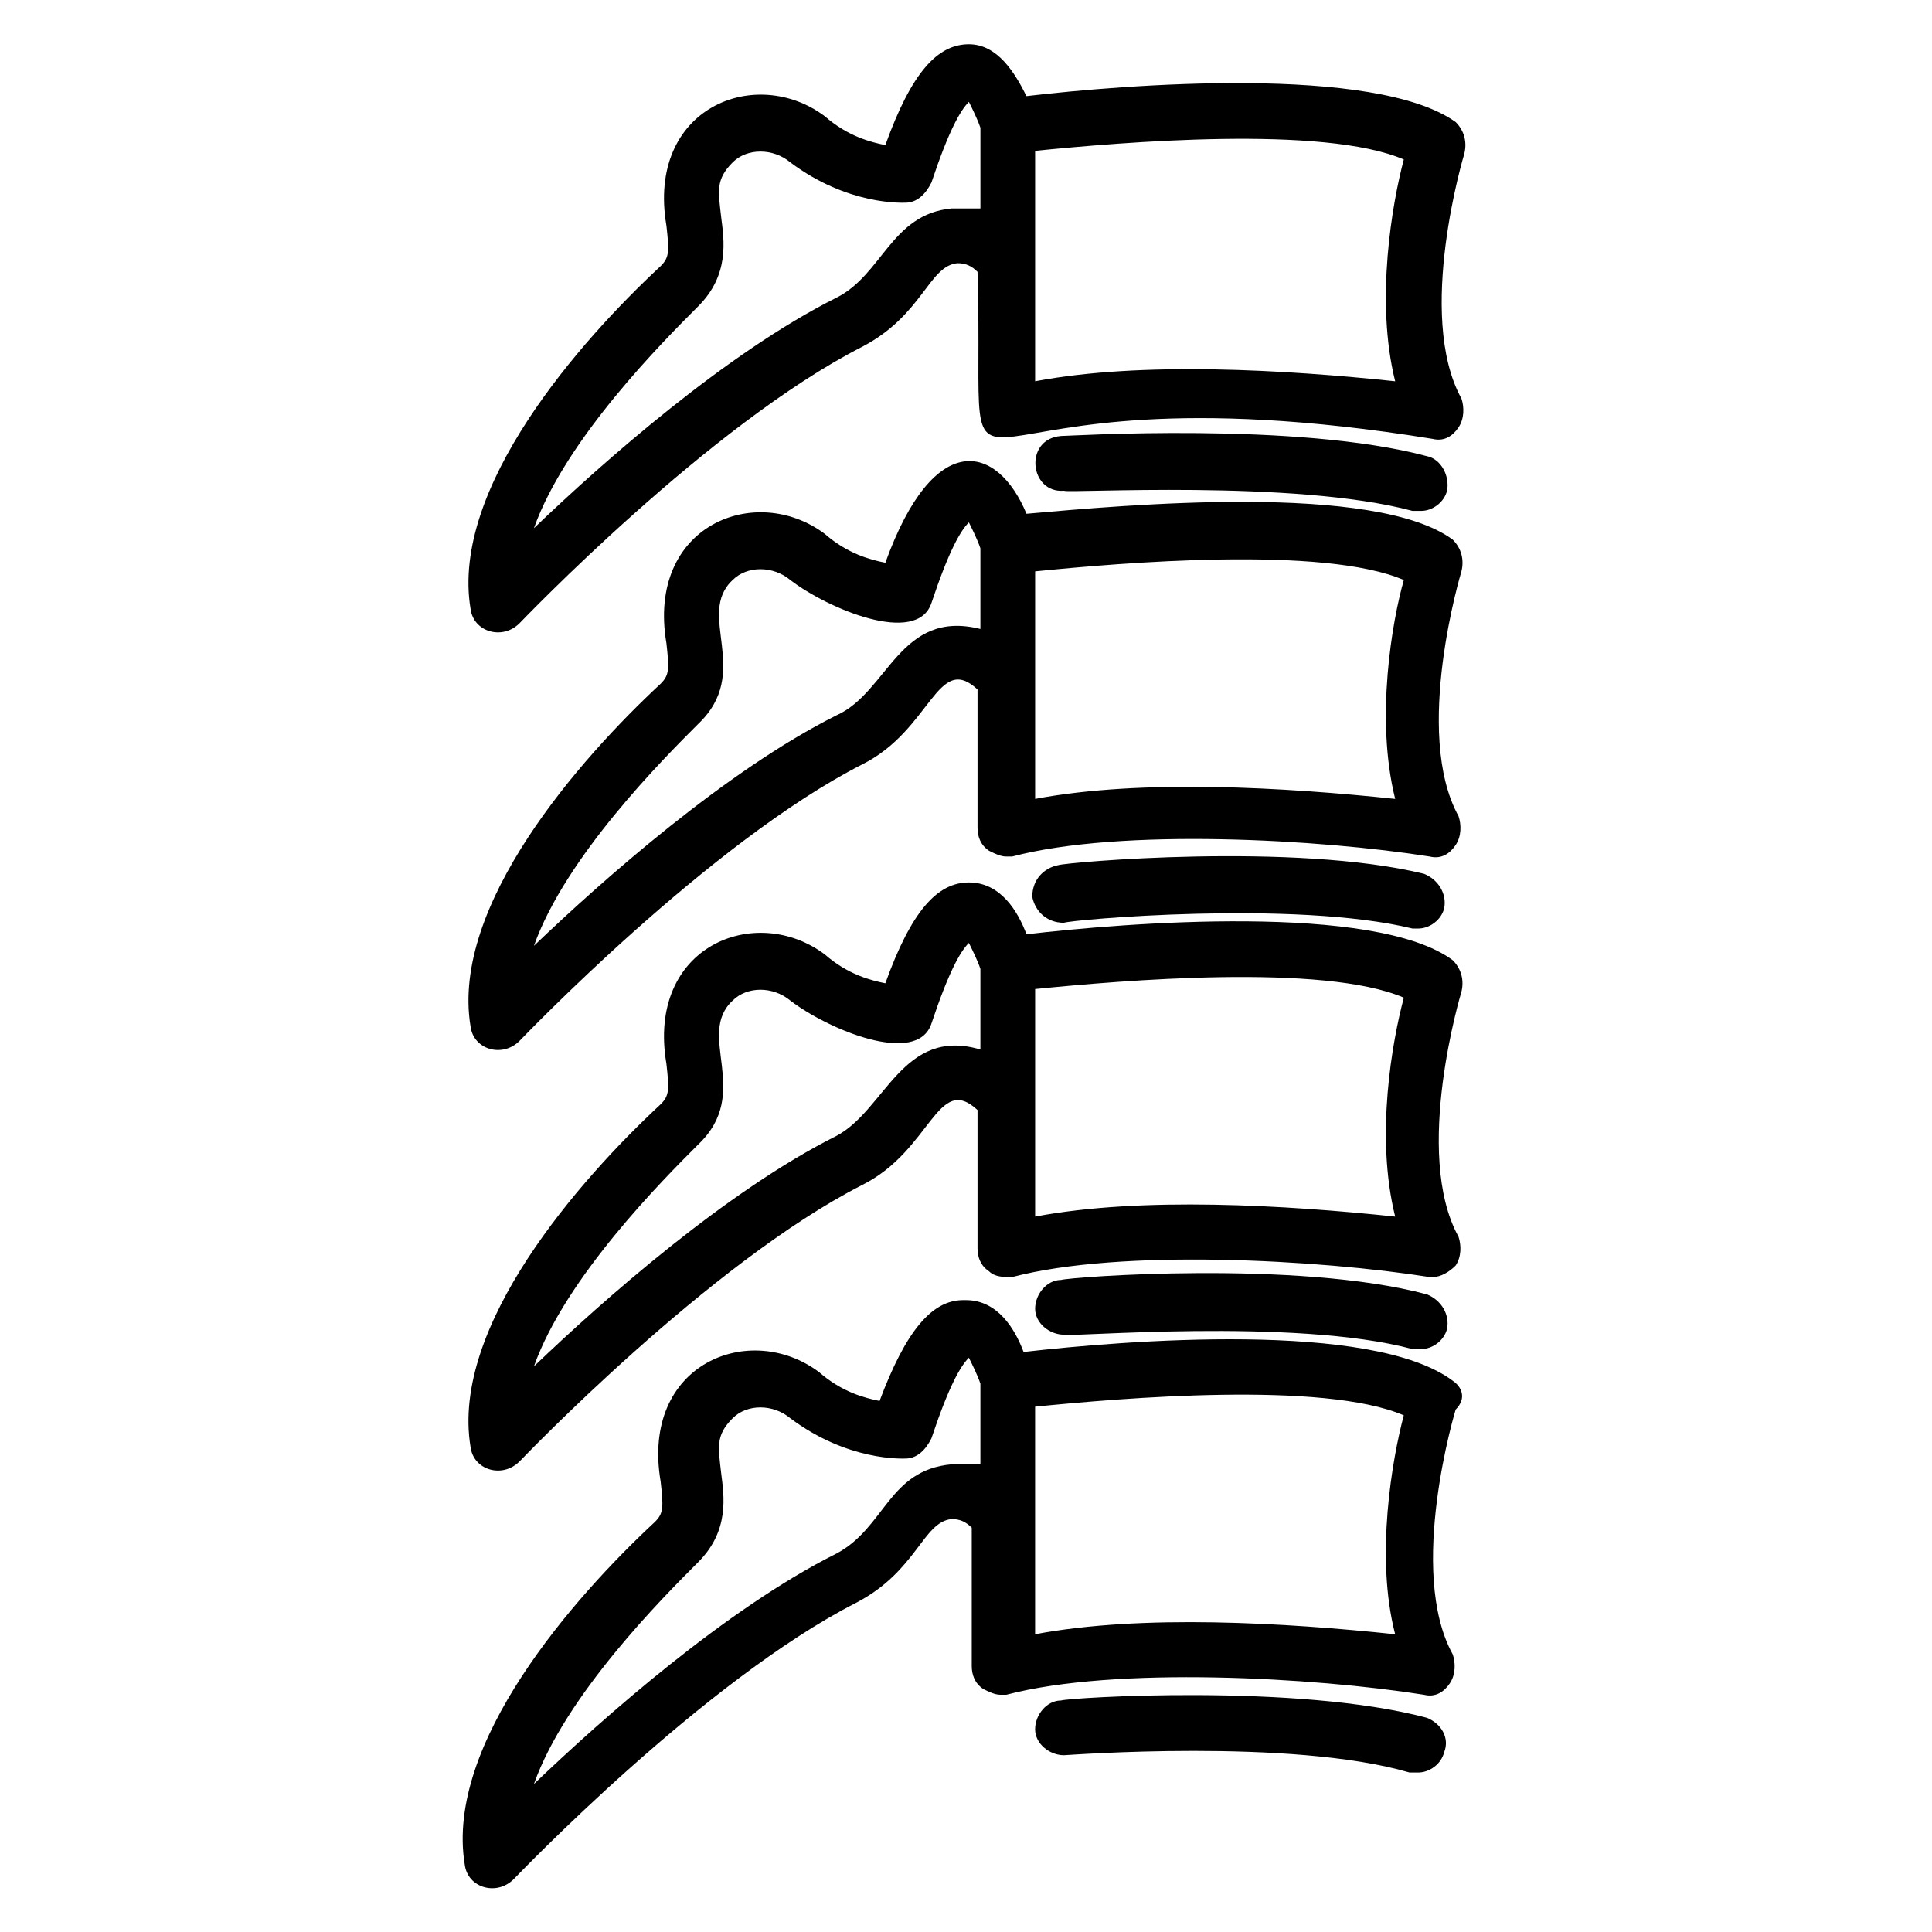
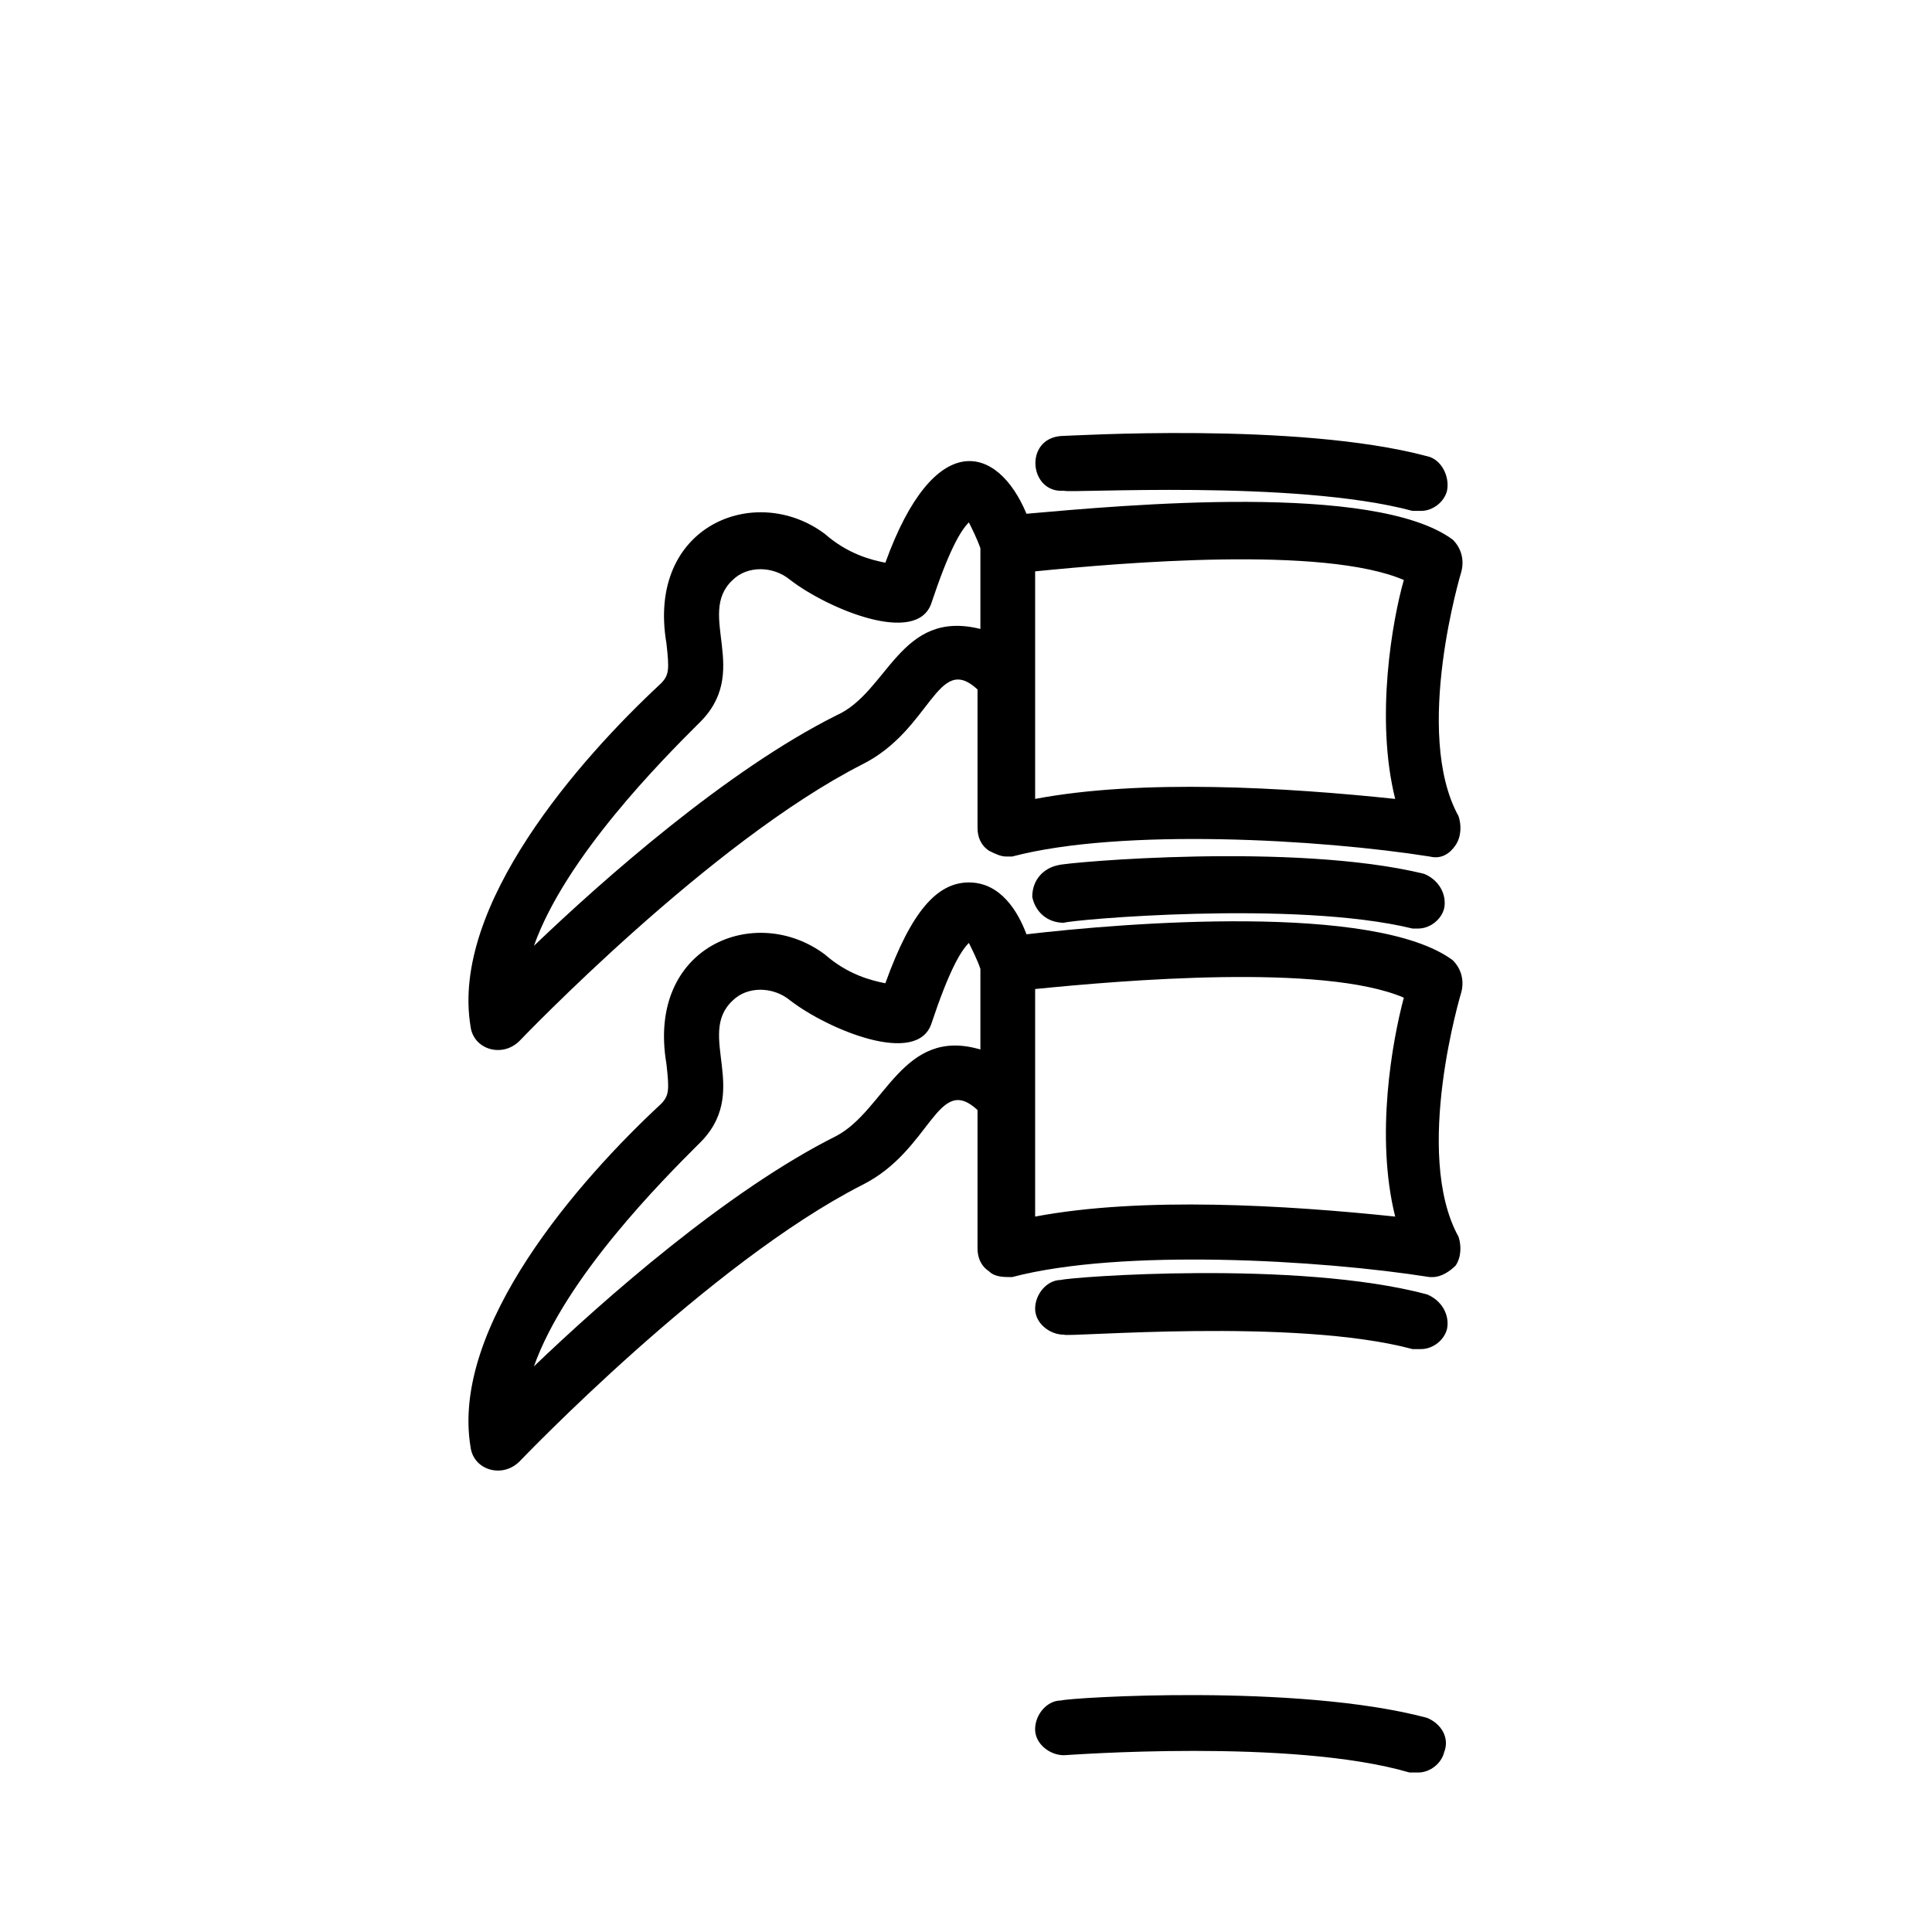
<svg xmlns="http://www.w3.org/2000/svg" fill="#000000" width="800px" height="800px" version="1.1" viewBox="144 144 512 512">
  <g>
-     <path d="m416.03 169.47c-3.051-6.109-7.633-13.742-15.266-13.742-8.398 0-15.266 7.633-22.137 26.719-3.816-0.762-9.922-2.289-16.031-7.633-18.32-13.742-47.328-2.289-41.984 29.008 0.762 6.871 0.762 8.398-1.527 10.688-21.375 19.848-55.723 58.777-50.383 90.84 0.762 6.106 8.398 8.398 12.977 3.816 0.762-0.762 50.383-52.672 90.84-73.281 16.031-8.398 17.559-21.375 25.191-22.137 2.289 0 3.816 0.762 5.344 2.289 2.289 79.387-16.031 22.137 120.61 44.273 3.055 0.762 5.344-0.762 6.871-3.055 1.527-2.289 1.527-5.344 0.762-7.633-12.215-22.137 0.762-64.883 0.762-64.883 0.762-3.055 0-6.106-2.289-8.398-21.371-15.27-87.781-9.926-113.74-6.871zm-19.844 29.77c-16.031 1.527-18.32 17.559-30.535 23.664-29.008 14.504-61.832 43.512-80.152 61.066 8.398-23.664 34.352-49.617 43.512-58.777 8.398-8.398 6.871-17.559 6.106-23.664-0.762-6.871-1.527-9.922 3.055-14.504 3.816-3.816 10.688-3.816 15.266 0 15.266 11.449 29.77 10.688 30.535 10.688 3.055 0 5.344-2.289 6.871-5.344 4.582-13.742 7.633-19.082 9.922-21.375 0.762 1.527 2.289 4.582 3.055 6.871v21.375h-7.633zm117.55 45.801c-29.008-3.055-67.176-5.344-95.418 0v-61.066c22.902-2.289 76.336-6.871 97.707 2.289-3.055 11.449-7.633 37.402-2.289 58.777z" />
    <path d="m416.03 280.15c-7.633-18.32-24.426-22.902-37.402 12.977-3.816-0.762-9.922-2.289-16.031-7.633-18.32-13.742-47.328-2.289-41.984 29.008 0.762 6.871 0.762 8.398-1.527 10.688-21.375 19.848-55.723 58.777-50.383 90.84 0.762 6.106 8.398 8.398 12.977 3.816 0.762-0.762 50.383-52.672 90.84-73.281 18.32-9.16 19.848-29.77 30.535-19.848v36.641c0 2.289 0.762 4.582 3.055 6.106 1.527 0.762 3.055 1.527 4.582 1.527h1.527c29.008-7.633 81.68-4.582 110.68 0 3.055 0.762 5.344-0.762 6.871-3.055 1.527-2.289 1.527-5.344 0.762-7.633-12.215-22.137 0.762-64.883 0.762-64.883 0.762-3.055 0-6.106-2.289-8.398-20.609-15.266-87.02-9.16-112.98-6.871zm-50.379 53.434c-29.008 14.504-61.832 43.512-80.152 61.066 8.398-23.664 34.352-49.617 43.512-58.777 14.504-13.742-0.762-29.008 9.16-38.168 3.816-3.816 10.688-3.816 15.266 0 9.922 7.633 33.586 17.559 37.402 6.106 4.582-13.742 7.633-19.082 9.922-21.375 0.762 1.527 2.289 4.582 3.055 6.871v21.375c-21.371-5.34-24.426 16.797-38.164 22.902zm148.09 22.137c-29.008-3.055-67.176-5.344-95.418 0v-60.305c22.902-2.289 76.336-6.871 97.707 2.289-3.055 10.691-7.633 36.645-2.289 58.016z" />
    <path d="m416.03 391.6c-2.289-6.106-6.871-13.742-15.266-13.742-8.398 0-15.266 7.633-22.137 26.719-3.816-0.762-9.922-2.289-16.031-7.633-18.32-13.742-47.328-2.289-41.984 29.008 0.762 6.871 0.762 8.398-1.527 10.688-21.375 19.848-55.723 58.777-50.383 90.84 0.762 6.106 8.398 8.398 12.977 3.816 0.762-0.762 50.383-52.672 90.84-73.281 18.32-9.16 19.848-29.77 30.535-19.848v36.641c0 2.289 0.762 4.582 3.055 6.106 1.527 1.527 3.816 1.527 6.106 1.527 29.008-7.633 81.68-4.582 110.68 0h0.762c2.289 0 4.582-1.527 6.106-3.055 1.527-2.289 1.527-5.344 0.762-7.633-12.215-22.137 0.762-64.883 0.762-64.883 0.762-3.055 0-6.106-2.289-8.398-20.602-15.27-87.012-9.926-112.97-6.871zm-50.379 53.434c-29.008 14.504-61.832 43.512-80.152 61.066 8.398-23.664 34.352-49.617 43.512-58.777 14.504-13.742-0.762-29.008 9.16-38.168 3.816-3.816 10.688-3.816 15.266 0 9.922 7.633 33.586 17.559 37.402 6.106 4.582-13.742 7.633-19.082 9.922-21.375 0.762 1.527 2.289 4.582 3.055 6.871v21.375c-20.609-6.106-25.188 16.031-38.164 22.902zm148.09 21.375c-29.008-3.055-67.176-5.344-95.418 0v-60.305c22.902-2.289 76.336-6.871 97.707 2.289-3.055 11.449-7.633 36.641-2.289 58.016z" />
-     <path d="m529 509.92c-21.375-16.031-87.023-10.688-113.74-7.633-2.289-6.106-6.871-13.742-15.266-13.742h-0.762c-8.398 0-15.266 8.398-22.137 26.719-3.816-0.762-9.922-2.289-16.031-7.633-18.32-13.742-47.328-2.289-41.984 29.008 0.762 6.871 0.762 8.398-1.527 10.688-21.375 19.848-55.723 58.777-50.383 90.84 0.762 6.106 8.398 8.398 12.977 3.816 0.762-0.762 50.383-52.672 90.84-73.281 16.031-8.398 17.559-21.375 25.191-22.137 2.289 0 3.816 0.762 5.344 2.289v36.641c0 2.289 0.762 4.582 3.055 6.106 1.527 0.762 3.055 1.527 4.582 1.527h1.527c29.008-7.633 81.68-4.582 110.68 0 3.055 0.762 5.344-0.762 6.871-3.055 1.527-2.289 1.527-5.344 0.762-7.633-12.215-22.137 0.762-64.883 0.762-64.883 3.051-3.059 1.523-6.109-0.766-7.637zm-132.82 22.137c-16.793 1.527-17.559 16.793-30.535 23.664-29.008 14.504-61.832 43.512-80.152 61.066 8.398-23.664 34.352-49.617 43.512-58.777 8.398-8.398 6.871-17.559 6.106-23.664-0.762-6.871-1.527-9.922 3.055-14.504 3.816-3.816 10.688-3.816 15.266 0 15.266 11.449 29.77 10.688 30.535 10.688 3.055 0 5.344-2.289 6.871-5.344 4.582-13.742 7.633-19.082 9.922-21.375 0.762 1.527 2.289 4.582 3.055 6.871v21.375h-7.633zm117.55 45.035c-29.008-3.055-67.176-5.344-95.418 0v-60.305c22.902-2.289 76.336-6.871 97.707 2.289-3.055 11.453-7.633 37.406-2.289 58.016z" />
    <path d="m518.32 279.39h2.289c3.055 0 6.106-2.289 6.871-5.344 0.762-3.816-1.527-8.398-5.344-9.16-34.352-9.16-94.656-5.344-96.945-5.344-9.922 0.762-8.398 15.266 0.762 14.504 0.766 0.762 61.07-3.055 92.367 5.344z" />
    <path d="m518.32 390.07h1.527c3.055 0 6.106-2.289 6.871-5.344 0.762-3.816-1.527-7.633-5.344-9.16-34.352-8.398-94.656-3.055-96.945-2.289-3.816 0.762-6.871 3.816-6.871 8.398 0.762 3.816 3.816 6.871 8.398 6.871 1.527-0.766 61.066-6.109 92.363 1.523z" />
    <path d="m518.32 501.52h2.289c3.055 0 6.106-2.289 6.871-5.344 0.762-3.816-1.527-7.633-5.344-9.16-34.352-9.16-94.656-4.582-96.945-3.816-3.816 0-6.871 3.816-6.871 7.633 0 3.816 3.816 6.871 7.633 6.871 0.766 0.762 61.07-4.582 92.367 3.816z" />
    <path d="m522.13 599.23c-34.352-9.16-94.656-5.344-96.945-4.582-3.816 0-6.871 3.816-6.871 7.633s3.816 6.871 7.633 6.871c0.762 0 60.305-4.582 91.602 4.582h2.289c3.055 0 6.106-2.289 6.871-5.344 1.531-3.816-0.762-7.633-4.578-9.16z" />
  </g>
</svg>